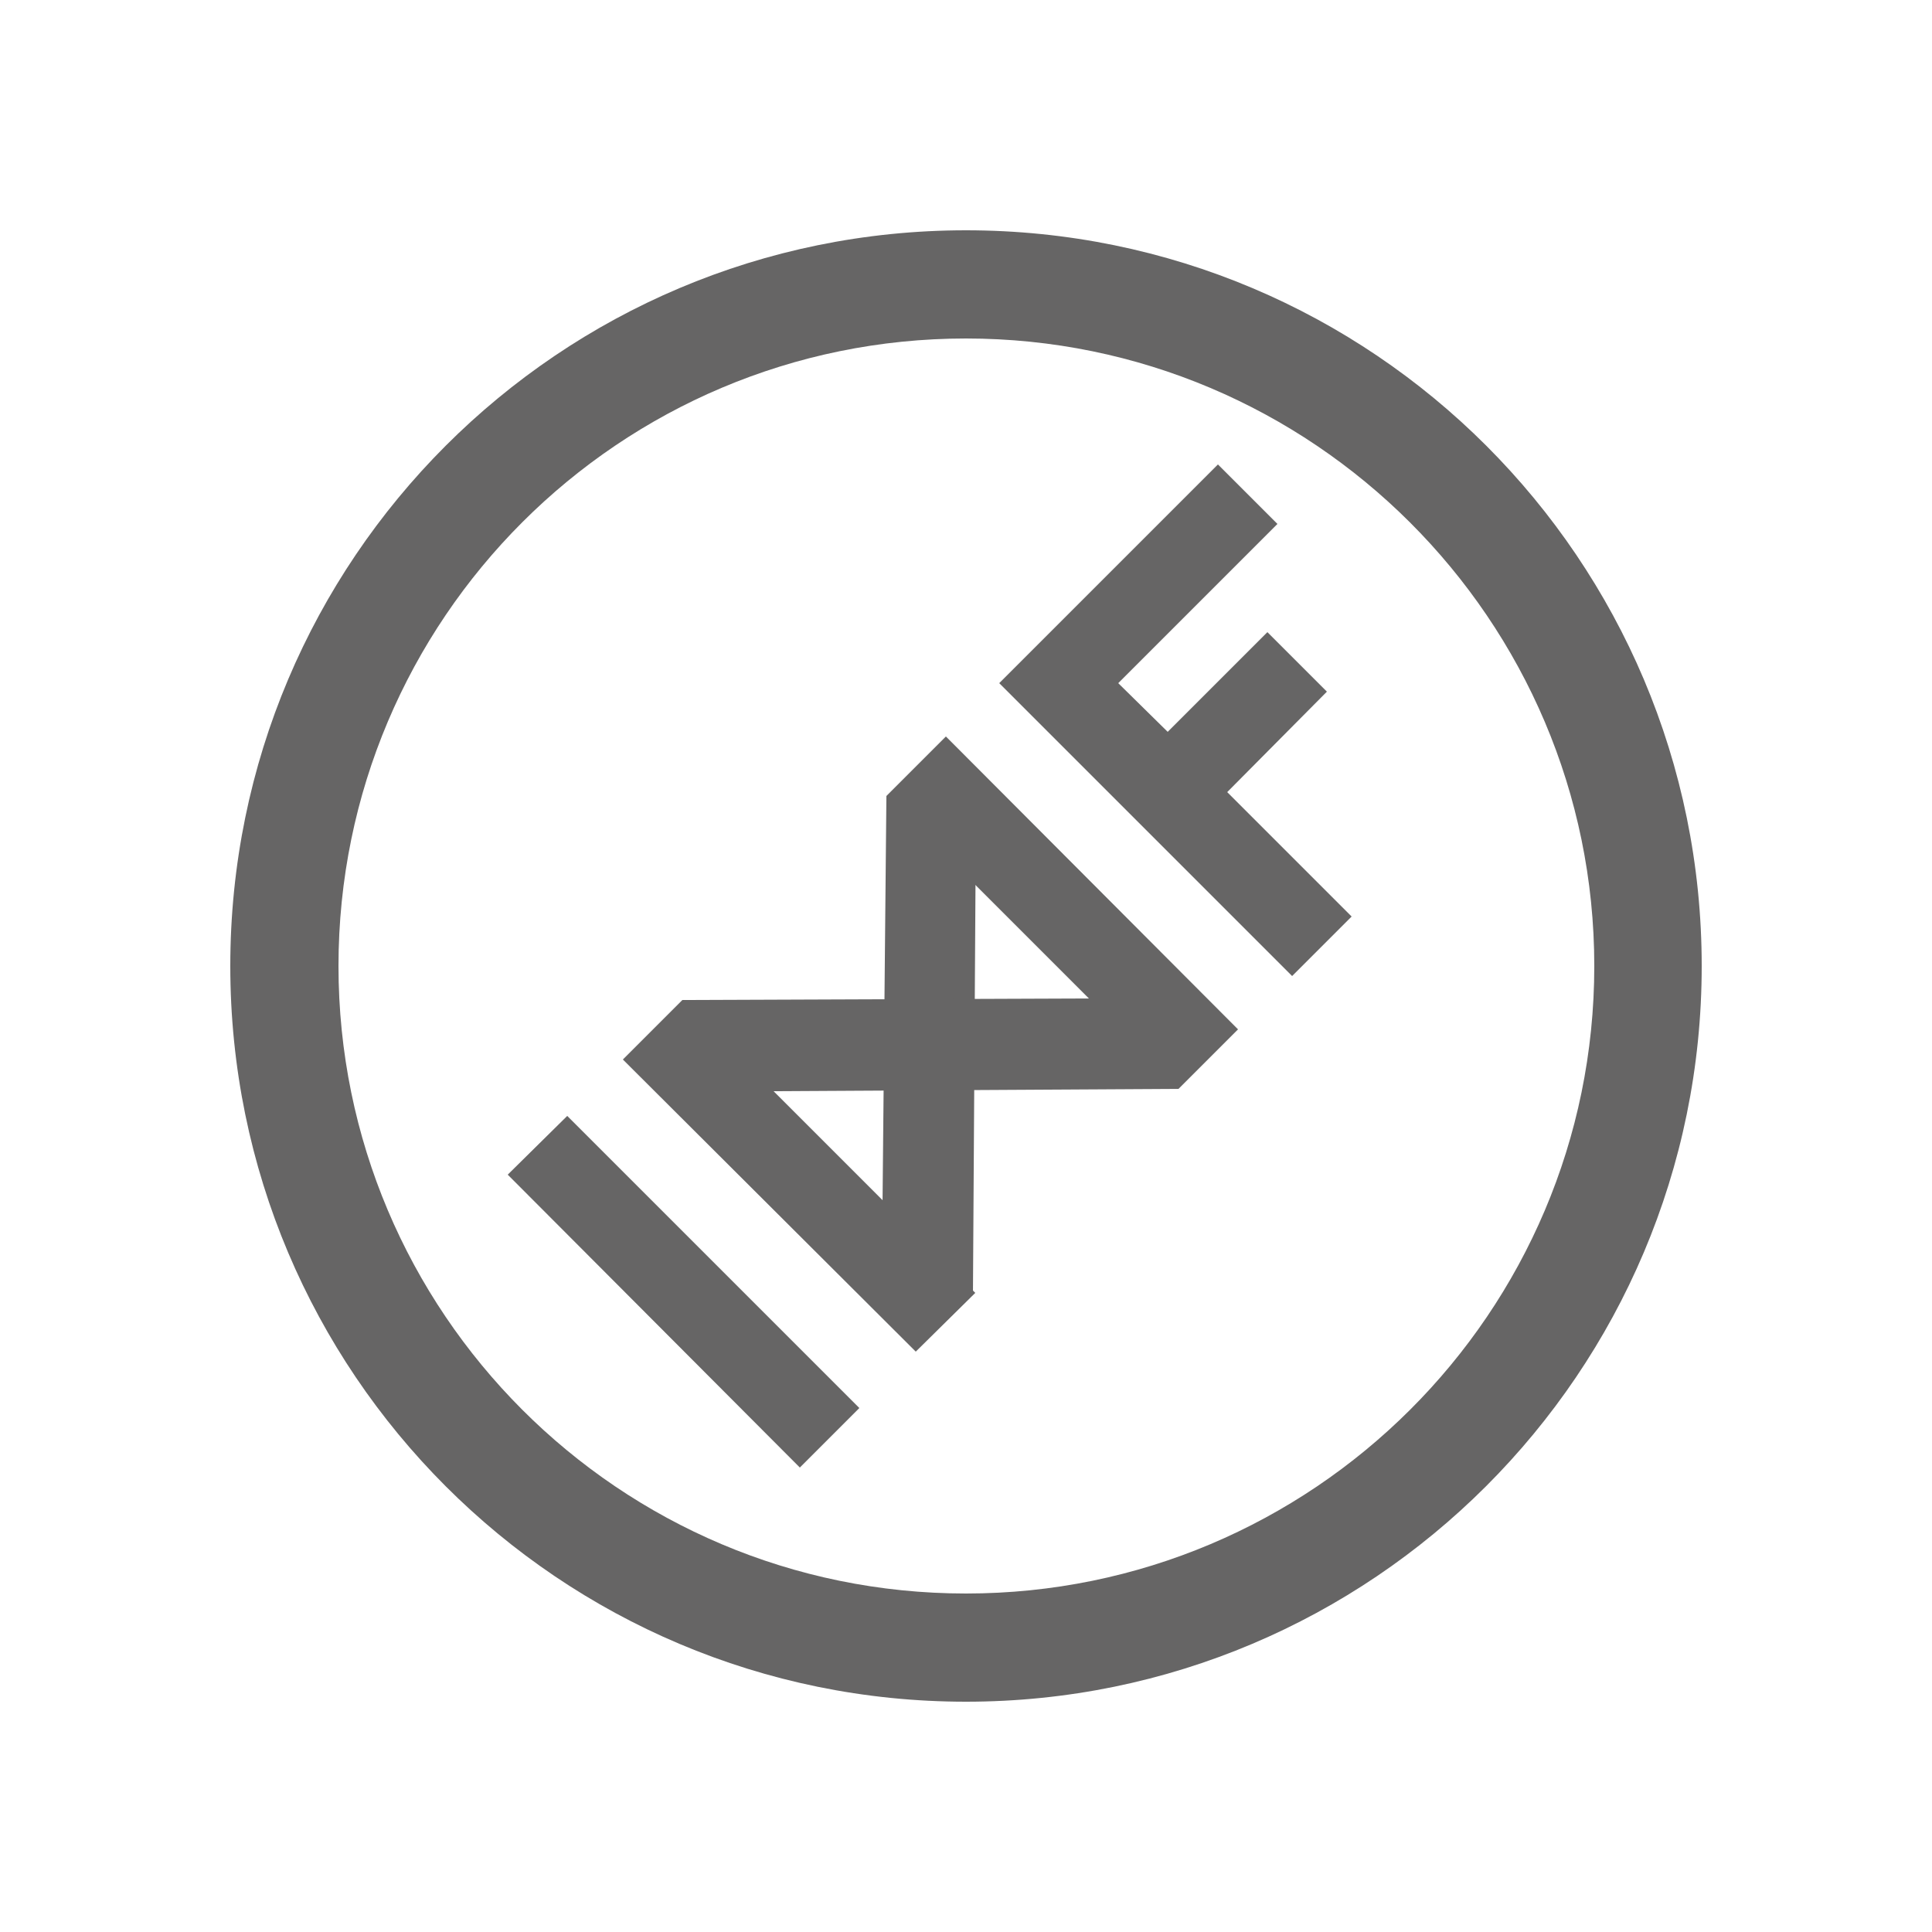
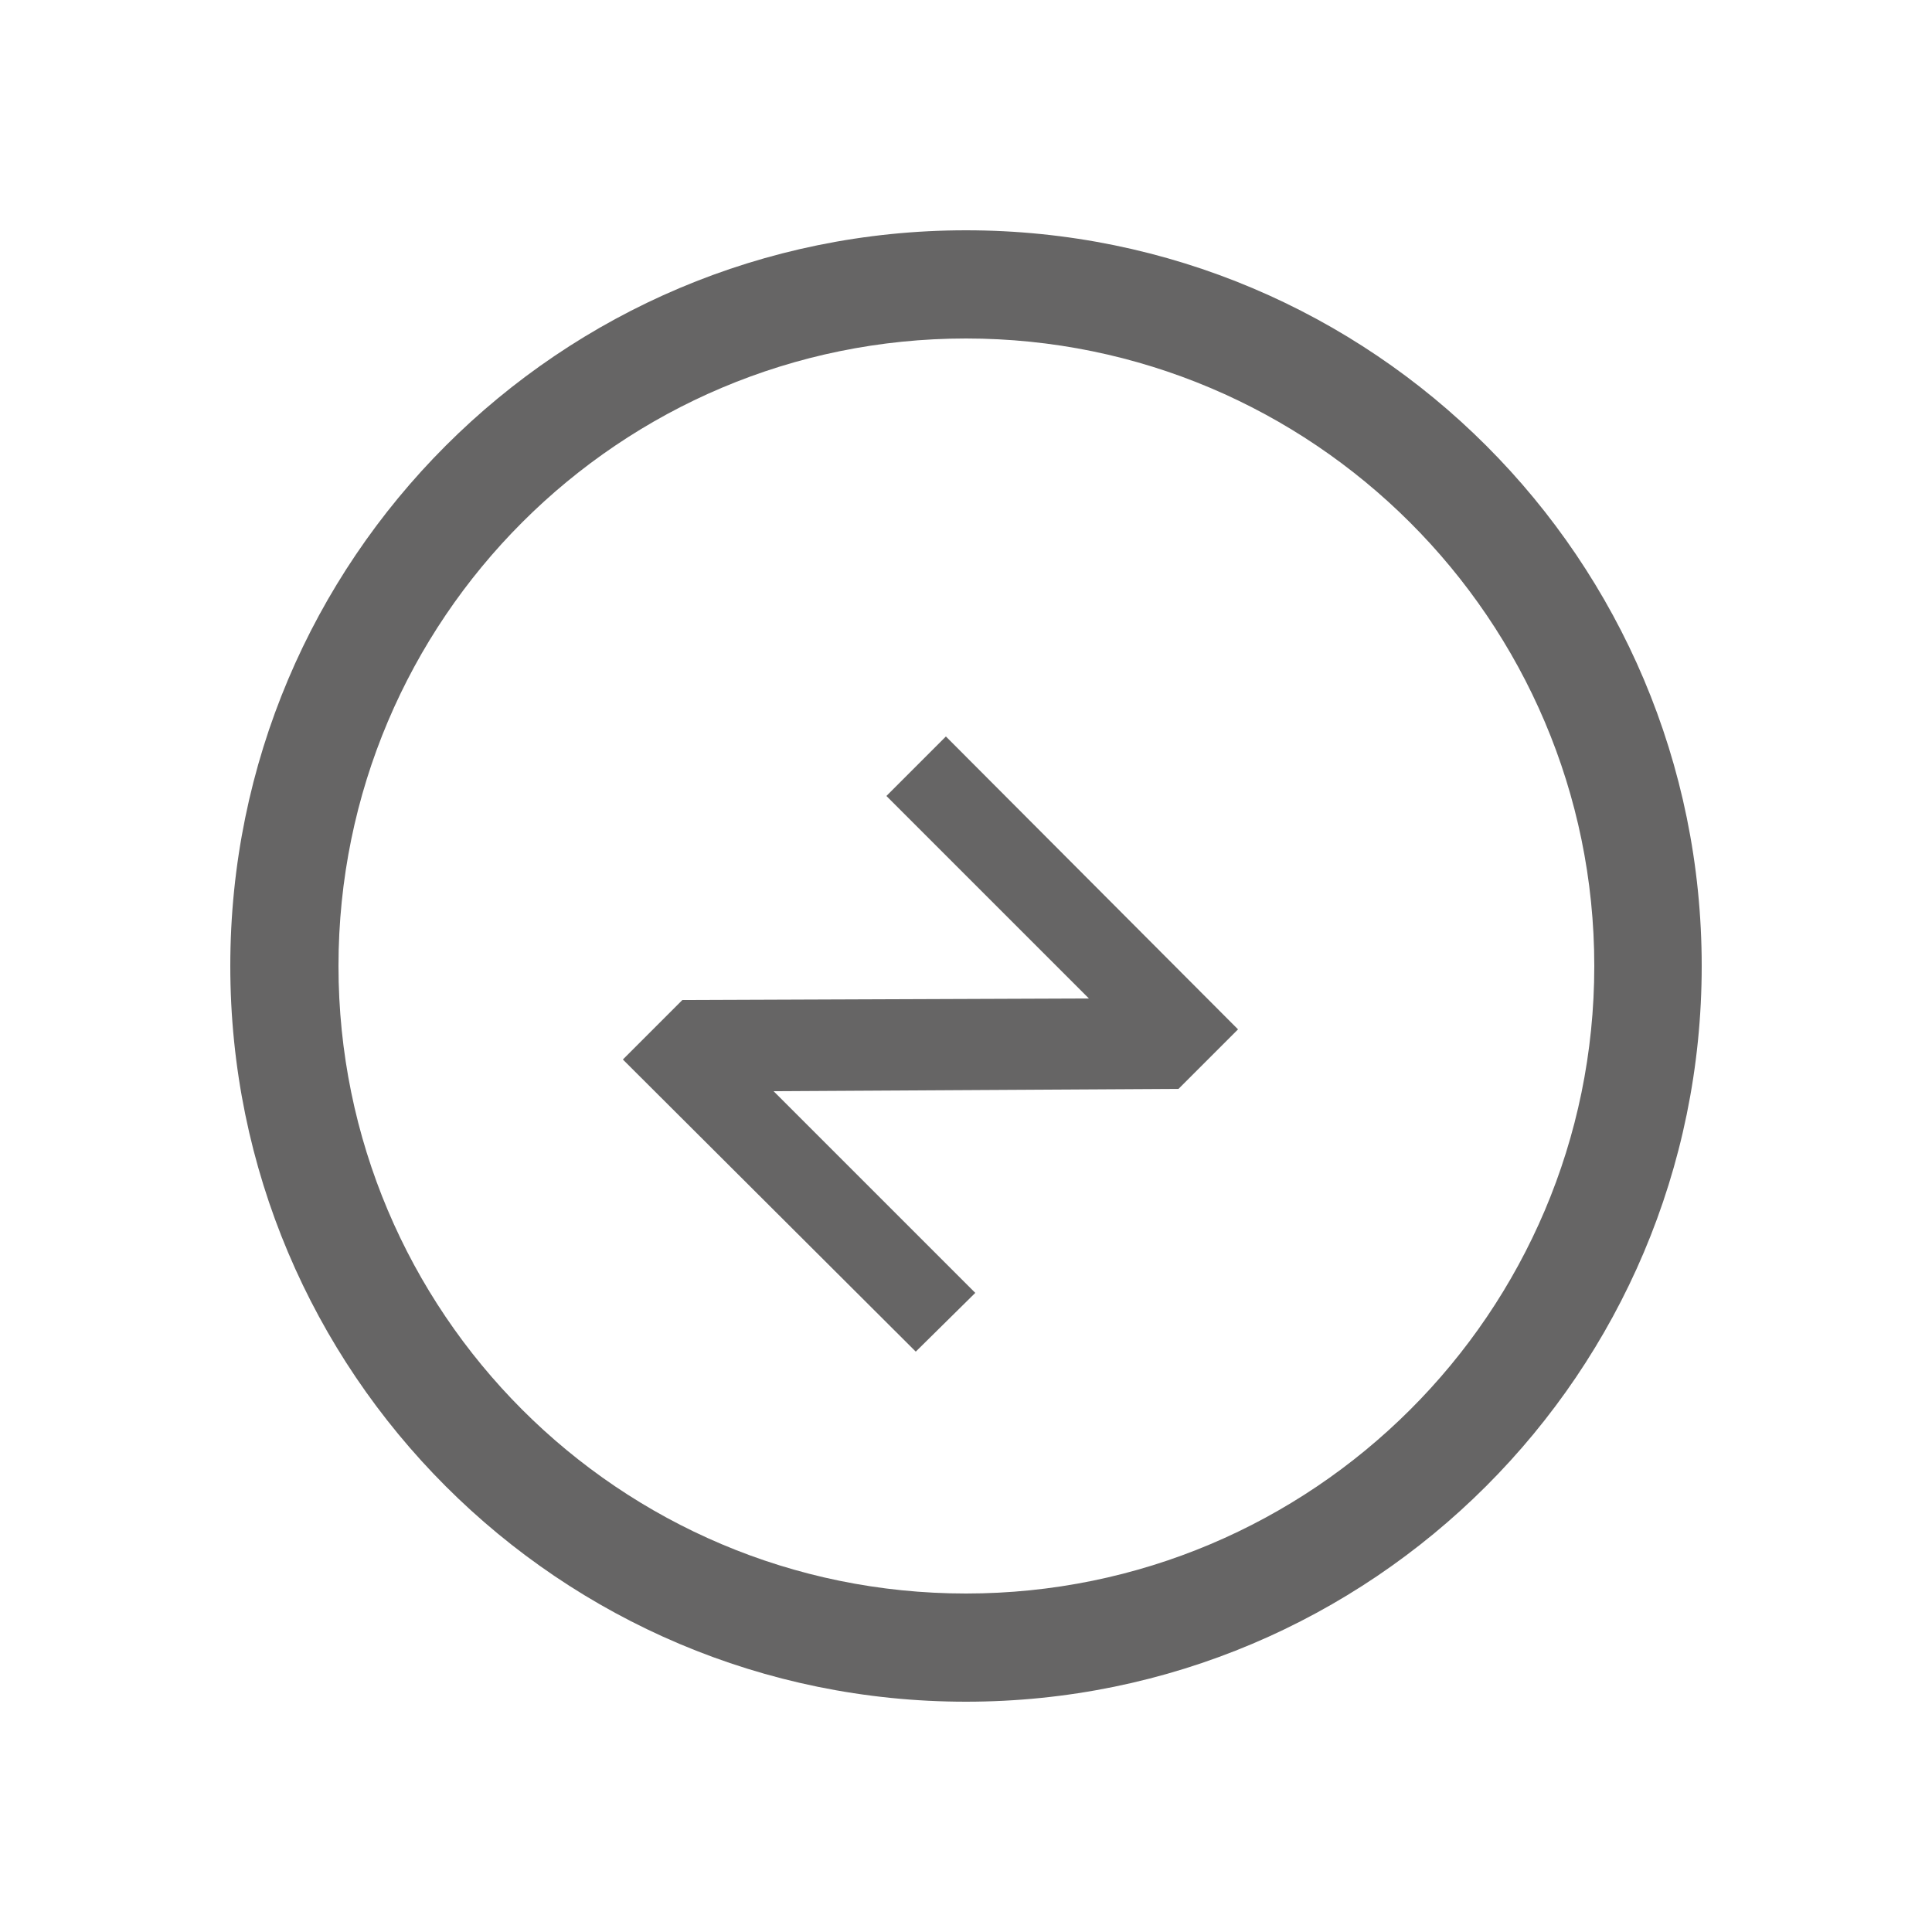
<svg xmlns="http://www.w3.org/2000/svg" version="1.1" id="Capa_1" x="0px" y="0px" viewBox="0 0 250 250" enable-background="new 0 0 250 250" xml:space="preserve">
  <g>
    <path fill="#666565" d="M125,29.8c-52.6,0-95.2,42.6-95.2,95.2c0,52.6,42.6,95.2,95.2,95.2c52.5,0,95.2-42.6,95.2-95.2   C220.2,72.4,177.6,29.8,125,29.8 M125,206.2c-44.9,0-81.2-36.4-81.2-81.2c0-44.9,36.4-81.2,81.2-81.2c44.8,0,81.3,36.4,81.3,81.2   C206.3,169.9,169.8,206.2,125,206.2" />
-     <polygon fill="#666565" points="111.2,182.2 103.5,189.9 65.7,152 73.4,144.4  " />
-     <polygon fill="#666565" points="114.7,103 126.3,102.9 125.9,167.4 114.2,155.7  " />
    <polygon fill="#666565" points="114.7,103 140.9,129.2 88.3,129.4 80.6,137.1 118.5,174.9 126.2,167.3 100.1,141.2 152.5,140.9    160.2,133.2 122.4,95.3  " />
-     <polygon fill="#666565" points="165.3,67.8 157.6,60.1 137,80.7 129.3,88.4 137,96.1 143.4,102.5 151.1,110.2 167.2,126.3    174.9,118.6 158.8,102.5 171.7,89.5 164,81.8 151.1,94.7 144.7,88.4  " />
  </g>
</svg>